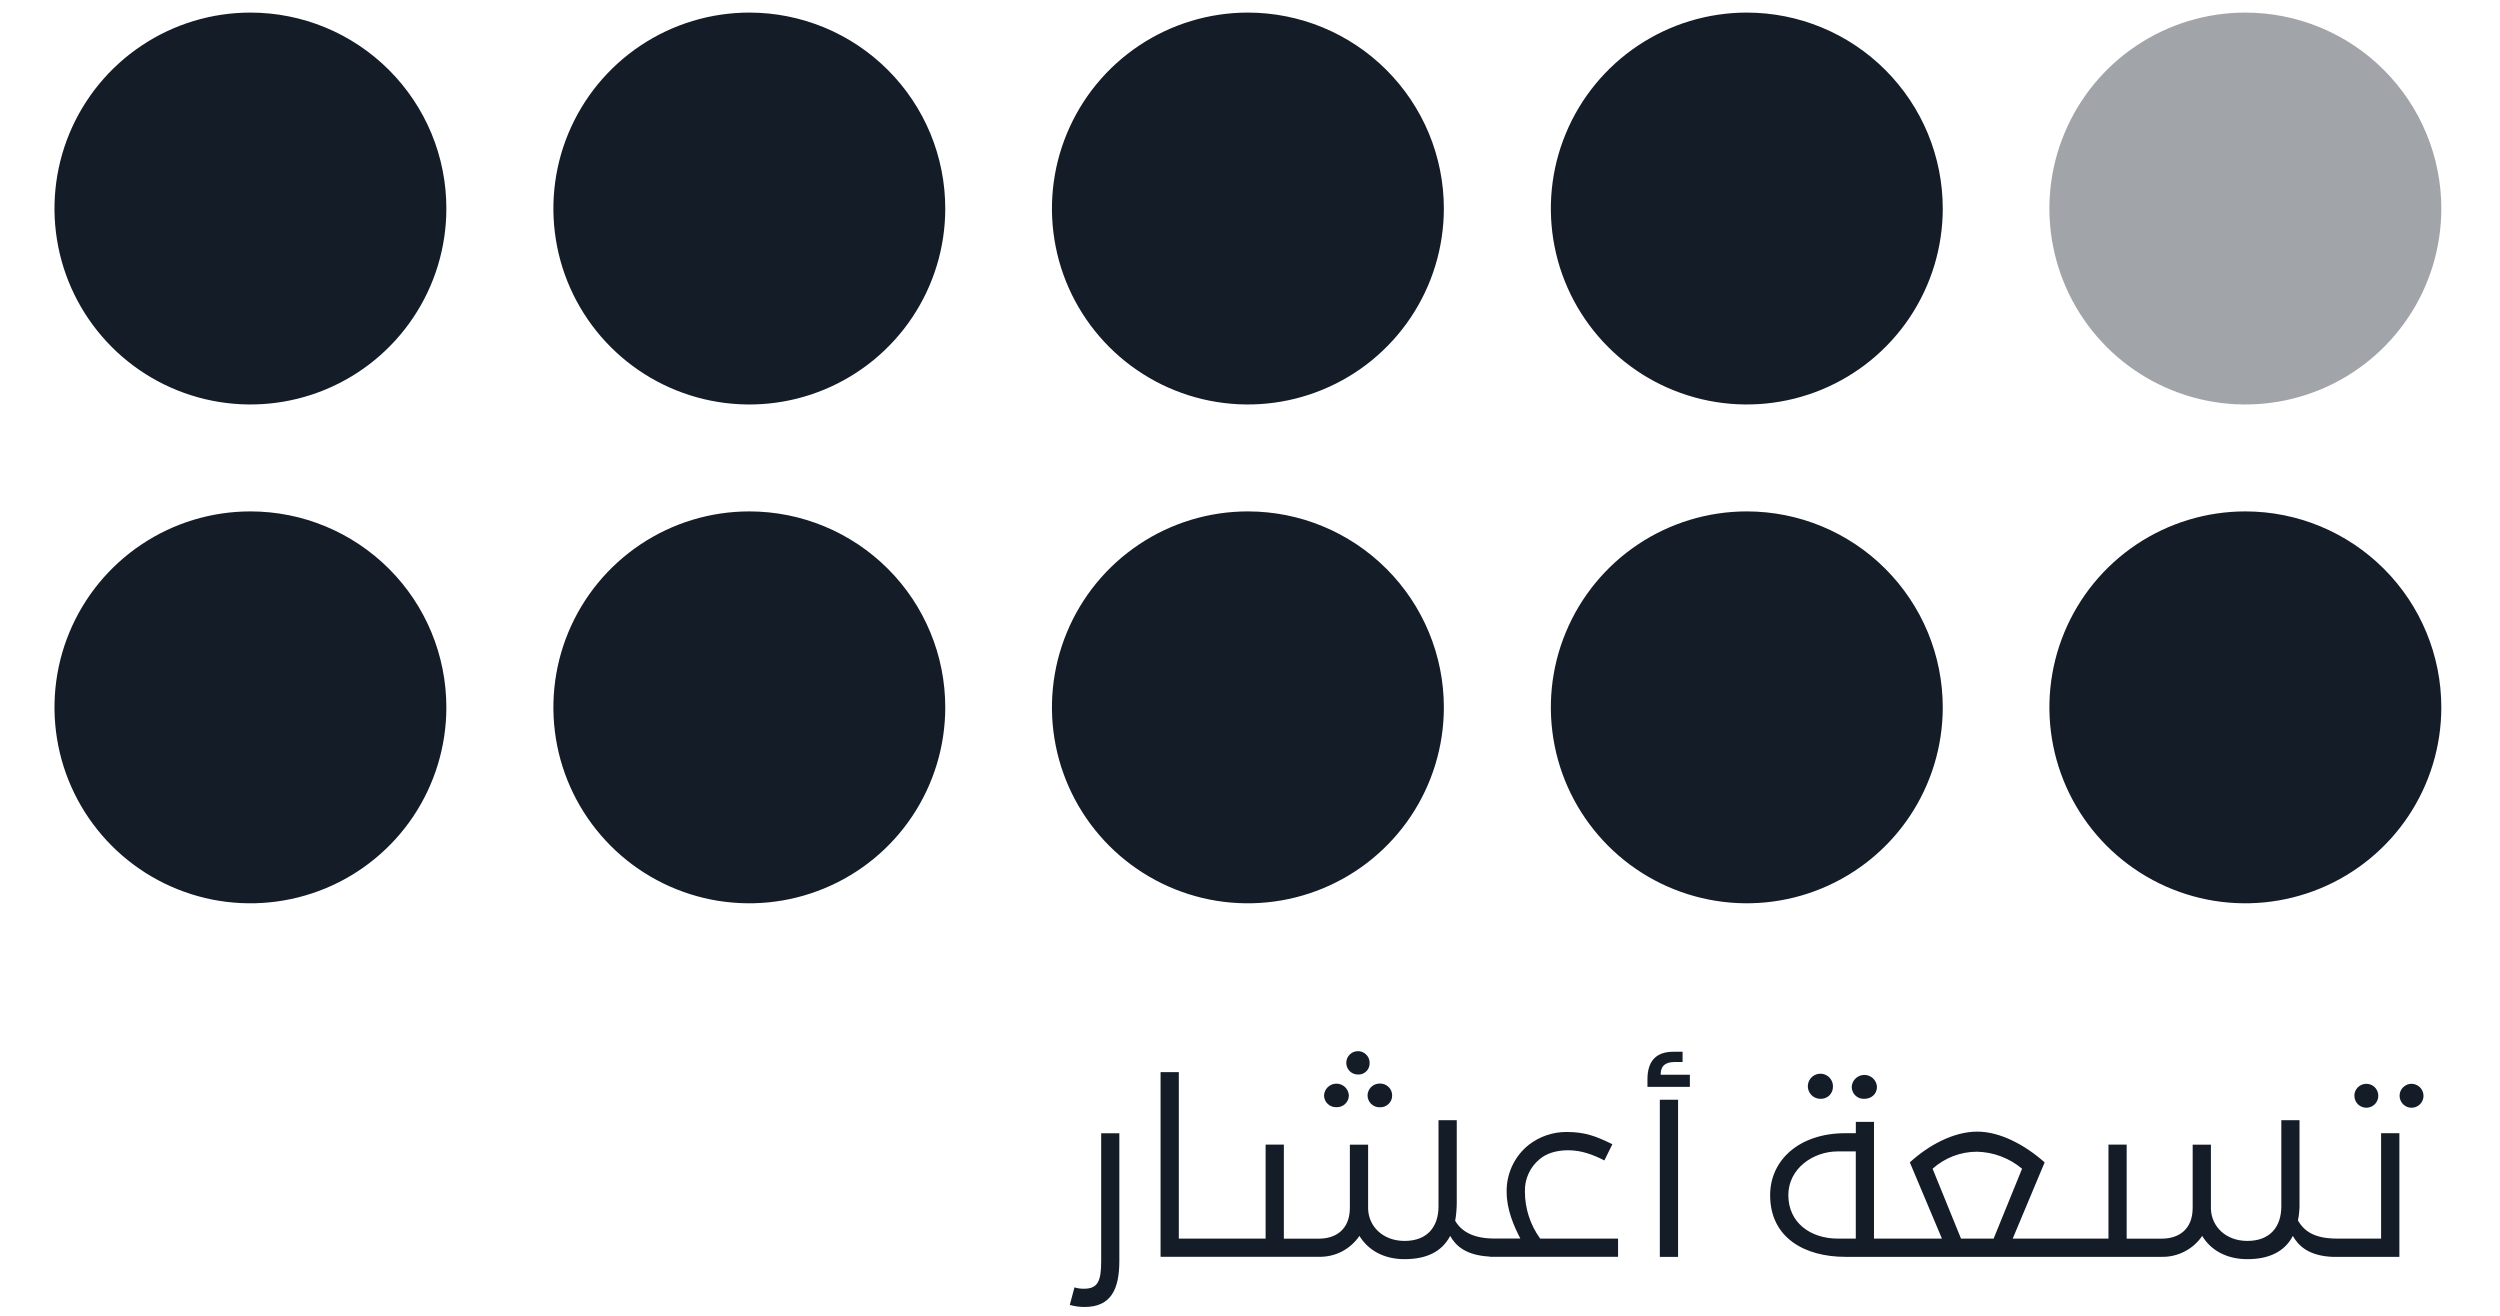
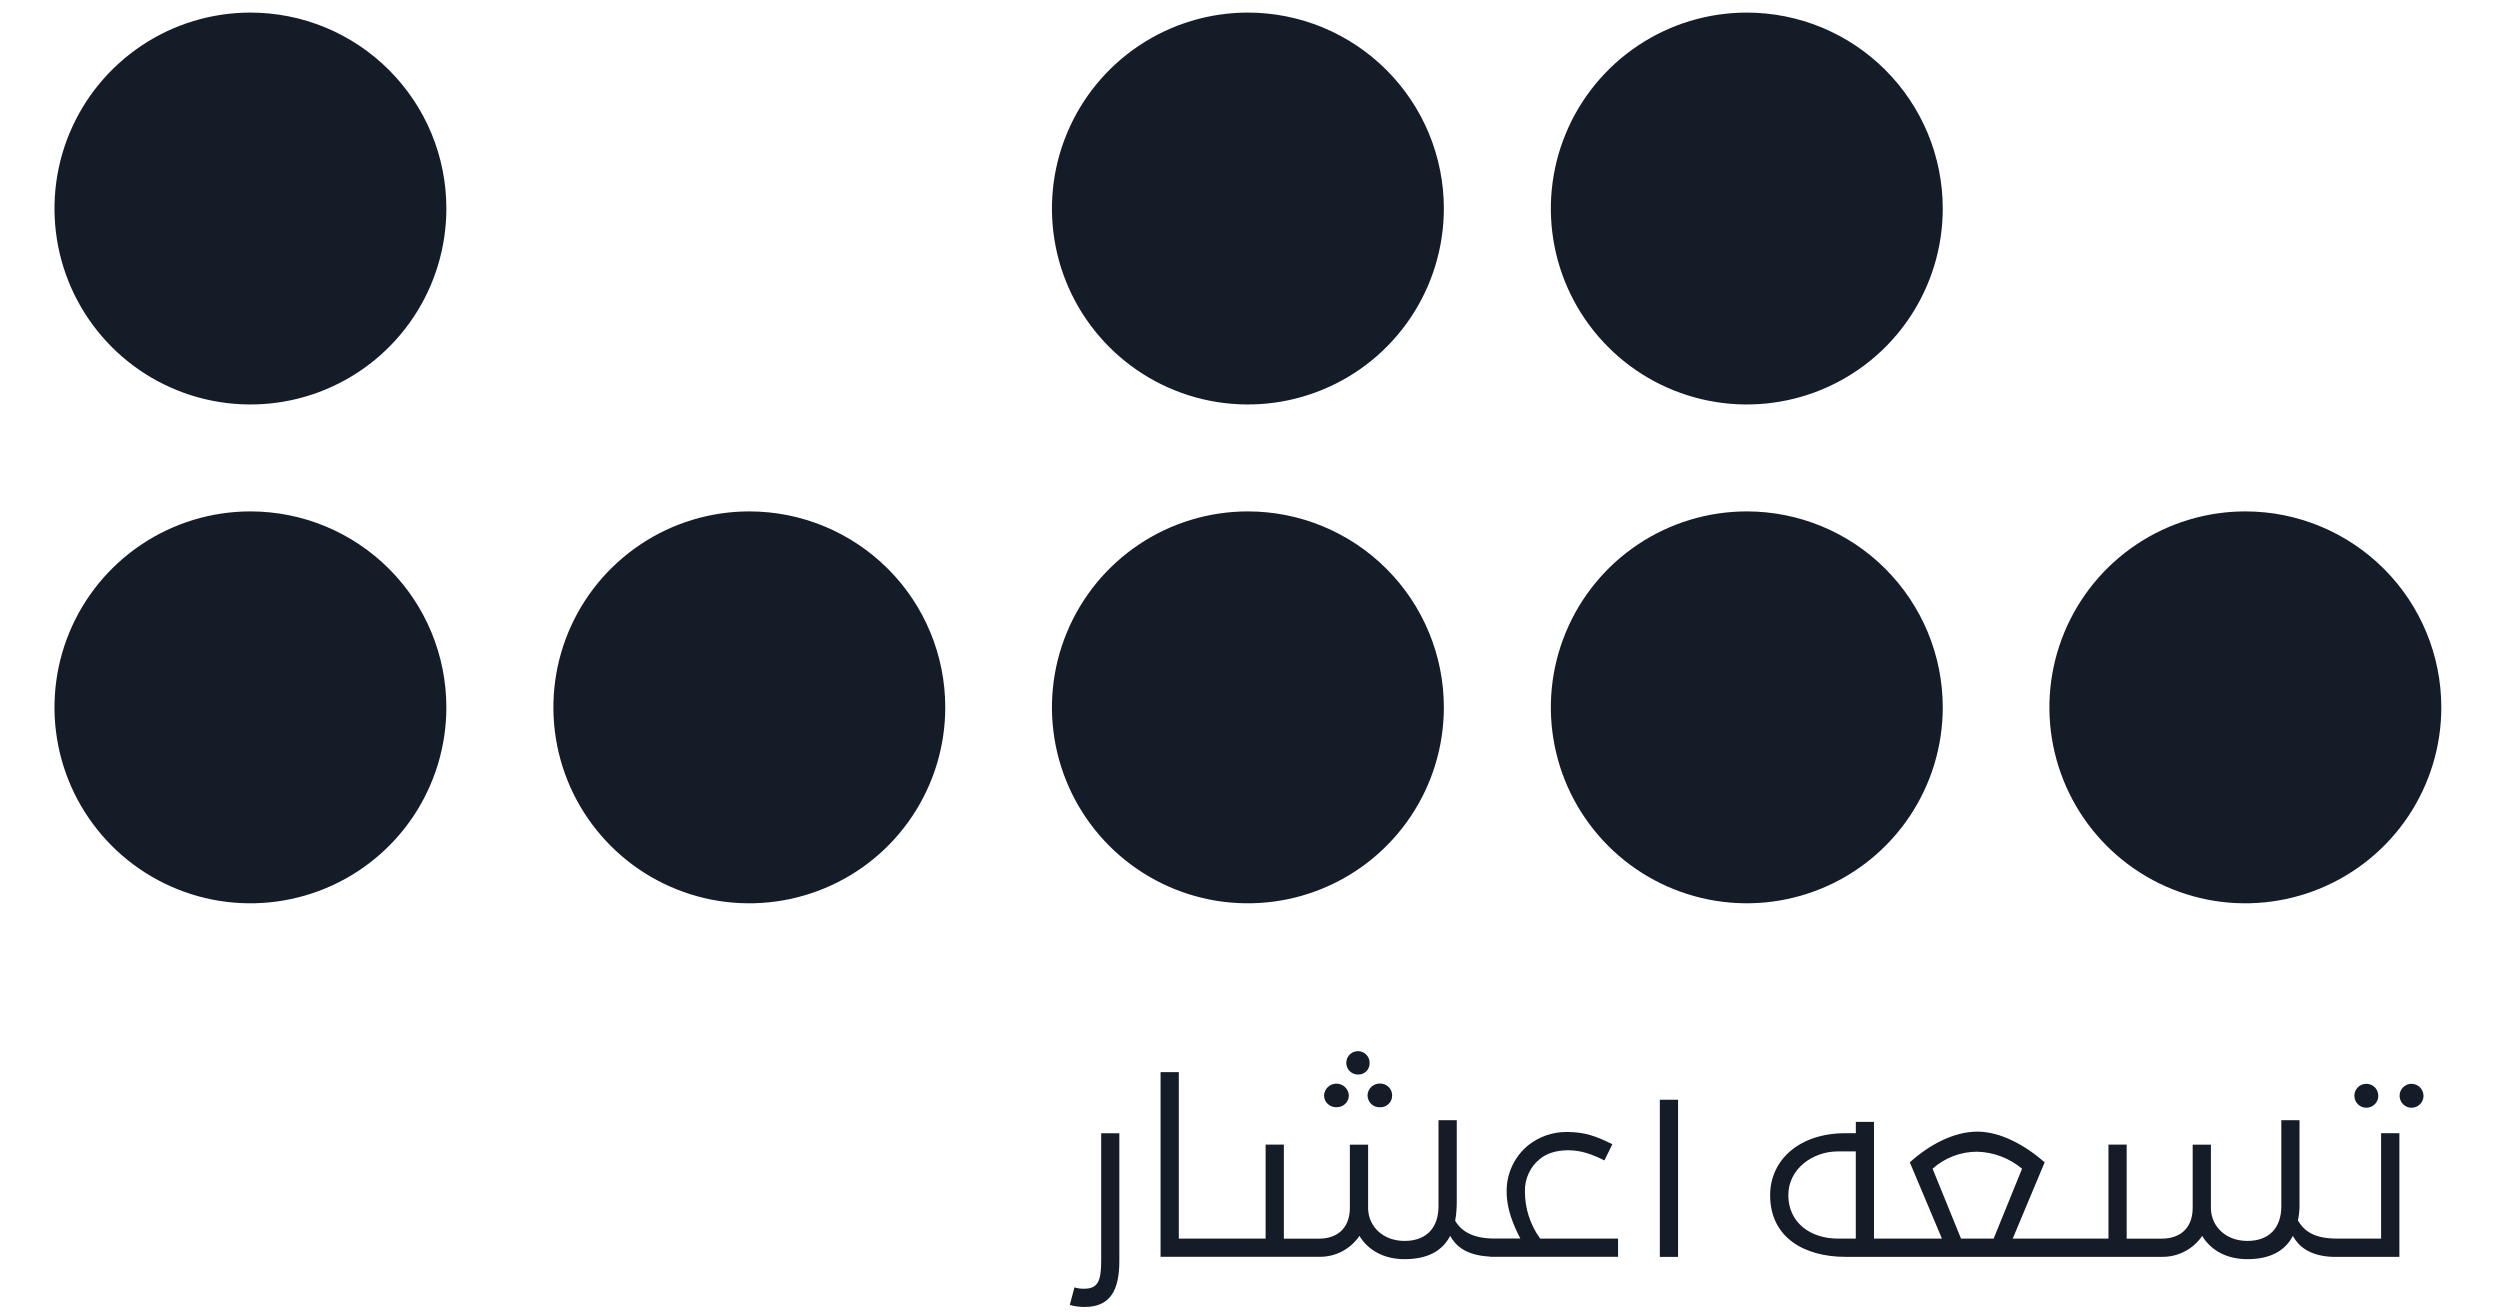
<svg xmlns="http://www.w3.org/2000/svg" width="57" height="30" viewBox="0 0 57 30" fill="none">
-   <path opacity="0.4" d="M55.662 4.755C55.662 5.639 55.4 6.503 54.909 7.237C54.418 7.972 53.72 8.544 52.904 8.882C52.087 9.22 51.189 9.309 50.322 9.136C49.456 8.964 48.66 8.538 48.035 7.914C47.41 7.289 46.985 6.493 46.812 5.626C46.64 4.76 46.728 3.861 47.067 3.045C47.405 2.229 47.977 1.531 48.712 1.04C49.447 0.549 50.311 0.287 51.194 0.287C52.379 0.287 53.516 0.758 54.353 1.596C55.191 2.434 55.662 3.57 55.662 4.755Z" fill="#141C28" />
  <path d="M44.295 4.755C44.295 5.638 44.033 6.502 43.542 7.237C43.051 7.972 42.353 8.544 41.537 8.882C40.72 9.22 39.822 9.309 38.955 9.136C38.089 8.964 37.292 8.539 36.668 7.914C36.043 7.289 35.617 6.493 35.445 5.626C35.273 4.759 35.361 3.861 35.7 3.045C36.038 2.228 36.611 1.531 37.345 1.04C38.08 0.549 38.944 0.287 39.828 0.287C40.414 0.287 40.995 0.403 41.537 0.627C42.079 0.852 42.572 1.181 42.986 1.596C43.401 2.011 43.73 2.503 43.955 3.045C44.179 3.587 44.295 4.168 44.295 4.755Z" fill="#141C28" />
  <path d="M32.92 4.755C32.919 5.639 32.657 6.503 32.166 7.237C31.675 7.972 30.978 8.544 30.161 8.882C29.345 9.22 28.447 9.309 27.58 9.136C26.713 8.964 25.918 8.538 25.293 7.914C24.668 7.289 24.242 6.493 24.07 5.626C23.898 4.76 23.986 3.861 24.325 3.045C24.663 2.229 25.235 1.531 25.97 1.04C26.705 0.549 27.568 0.287 28.452 0.287C29.039 0.287 29.62 0.403 30.162 0.627C30.704 0.852 31.196 1.181 31.611 1.596C32.026 2.011 32.355 2.503 32.58 3.045C32.804 3.587 32.92 4.168 32.92 4.755Z" fill="#141C28" />
-   <path d="M21.552 4.755C21.552 5.639 21.29 6.503 20.799 7.237C20.308 7.972 19.61 8.544 18.794 8.882C17.978 9.221 17.079 9.309 16.213 9.136C15.346 8.964 14.55 8.538 13.925 7.913C13.301 7.289 12.875 6.492 12.703 5.626C12.531 4.759 12.619 3.861 12.957 3.045C13.296 2.228 13.868 1.531 14.603 1.04C15.338 0.549 16.202 0.287 17.085 0.287C17.672 0.287 18.253 0.403 18.795 0.627C19.337 0.852 19.829 1.181 20.244 1.596C20.659 2.011 20.988 2.503 21.213 3.046C21.437 3.588 21.552 4.169 21.552 4.755Z" fill="#141C28" />
  <path d="M10.177 4.755C10.177 5.639 9.915 6.503 9.424 7.237C8.933 7.972 8.236 8.544 7.419 8.882C6.603 9.22 5.705 9.309 4.838 9.136C3.971 8.964 3.175 8.538 2.551 7.914C1.926 7.289 1.5 6.493 1.328 5.626C1.156 4.76 1.244 3.861 1.582 3.045C1.92 2.229 2.493 1.531 3.228 1.04C3.962 0.549 4.826 0.287 5.71 0.287C6.297 0.287 6.878 0.403 7.42 0.627C7.962 0.852 8.454 1.181 8.869 1.596C9.284 2.011 9.613 2.503 9.838 3.045C10.062 3.587 10.178 4.168 10.177 4.755Z" fill="#141C28" />
  <path d="M55.662 16.128C55.662 17.011 55.4 17.875 54.909 18.61C54.418 19.345 53.72 19.917 52.904 20.255C52.087 20.593 51.189 20.682 50.323 20.51C49.456 20.337 48.66 19.912 48.035 19.287C47.41 18.662 46.985 17.866 46.812 16.999C46.64 16.133 46.728 15.234 47.067 14.418C47.405 13.602 47.977 12.904 48.712 12.413C49.447 11.922 50.311 11.66 51.194 11.66C52.379 11.66 53.515 12.131 54.353 12.969C55.191 13.806 55.662 14.943 55.662 16.128Z" fill="#141C28" />
  <path d="M44.295 16.128C44.295 17.011 44.033 17.875 43.542 18.61C43.051 19.345 42.353 19.917 41.537 20.255C40.72 20.593 39.822 20.682 38.955 20.509C38.089 20.337 37.292 19.912 36.668 19.287C36.043 18.662 35.617 17.866 35.445 16.999C35.273 16.132 35.361 15.234 35.7 14.418C36.038 13.601 36.611 12.904 37.345 12.413C38.08 11.922 38.944 11.66 39.828 11.66C40.414 11.66 40.995 11.776 41.537 12C42.079 12.225 42.572 12.554 42.986 12.969C43.401 13.384 43.73 13.876 43.955 14.418C44.179 14.96 44.295 15.541 44.295 16.128Z" fill="#141C28" />
  <path d="M32.92 16.128C32.92 17.011 32.658 17.875 32.167 18.61C31.676 19.345 30.978 19.917 30.162 20.255C29.345 20.593 28.447 20.682 27.58 20.51C26.714 20.337 25.918 19.912 25.293 19.287C24.668 18.662 24.243 17.866 24.07 16.999C23.898 16.133 23.986 15.234 24.325 14.418C24.663 13.602 25.235 12.904 25.97 12.413C26.705 11.922 27.568 11.66 28.452 11.66C29.637 11.66 30.773 12.131 31.611 12.969C32.449 13.806 32.92 14.943 32.92 16.128Z" fill="#141C28" />
  <path d="M21.552 16.128C21.552 17.011 21.29 17.875 20.799 18.61C20.309 19.345 19.611 19.917 18.794 20.255C17.978 20.593 17.08 20.682 16.213 20.51C15.347 20.337 14.55 19.912 13.926 19.287C13.301 18.662 12.875 17.866 12.703 16.999C12.531 16.133 12.619 15.234 12.957 14.418C13.295 13.602 13.868 12.904 14.603 12.413C15.337 11.922 16.201 11.66 17.085 11.66C17.672 11.66 18.253 11.776 18.794 12C19.337 12.225 19.829 12.554 20.244 12.969C20.659 13.383 20.988 13.876 21.212 14.418C21.437 14.96 21.552 15.541 21.552 16.128Z" fill="#141C28" />
  <path d="M10.177 16.128C10.177 17.011 9.915 17.875 9.425 18.61C8.934 19.345 8.236 19.917 7.42 20.255C6.603 20.593 5.705 20.682 4.838 20.51C3.972 20.337 3.176 19.912 2.551 19.287C1.926 18.662 1.5 17.866 1.328 16.999C1.156 16.133 1.244 15.234 1.582 14.418C1.92 13.602 2.493 12.904 3.228 12.413C3.962 11.922 4.826 11.66 5.71 11.66C6.895 11.66 8.031 12.131 8.869 12.969C9.707 13.806 10.177 14.943 10.177 16.128Z" fill="#141C28" />
  <path d="M25.107 28.746C25.107 29.218 25.028 29.383 24.712 29.383C24.64 29.384 24.567 29.374 24.498 29.352L24.391 29.752C24.5 29.784 24.614 29.799 24.728 29.799C25.332 29.799 25.521 29.394 25.521 28.746V25.838H25.107V28.746Z" fill="#141C28" />
  <path d="M31.461 25.246C31.497 25.247 31.534 25.241 31.568 25.229C31.602 25.216 31.633 25.196 31.659 25.171C31.686 25.146 31.706 25.115 31.721 25.082C31.735 25.048 31.742 25.012 31.741 24.975C31.741 24.939 31.734 24.903 31.72 24.87C31.705 24.836 31.685 24.806 31.658 24.781C31.632 24.756 31.601 24.736 31.567 24.723C31.534 24.71 31.497 24.704 31.461 24.705C31.425 24.704 31.389 24.711 31.355 24.724C31.321 24.737 31.291 24.757 31.264 24.782C31.238 24.807 31.217 24.837 31.203 24.87C31.188 24.904 31.18 24.939 31.18 24.975C31.18 25.012 31.187 25.048 31.202 25.081C31.216 25.115 31.237 25.145 31.263 25.17C31.289 25.195 31.32 25.215 31.354 25.228C31.388 25.241 31.425 25.247 31.461 25.246Z" fill="#141C28" />
  <path d="M30.961 24.499C30.995 24.501 31.029 24.496 31.061 24.484C31.093 24.472 31.122 24.454 31.147 24.431C31.172 24.408 31.192 24.38 31.206 24.348C31.219 24.317 31.227 24.284 31.227 24.25C31.23 24.196 31.218 24.143 31.191 24.098C31.163 24.052 31.123 24.015 31.075 23.992C31.027 23.969 30.973 23.962 30.92 23.97C30.867 23.978 30.818 24.002 30.779 24.039C30.741 24.075 30.713 24.122 30.702 24.174C30.69 24.227 30.694 24.281 30.714 24.331C30.733 24.38 30.767 24.423 30.811 24.453C30.855 24.483 30.908 24.499 30.961 24.499Z" fill="#141C28" />
  <path d="M30.474 25.244C30.51 25.245 30.546 25.239 30.58 25.226C30.614 25.213 30.645 25.194 30.671 25.168C30.697 25.143 30.718 25.113 30.733 25.08C30.747 25.046 30.754 25.01 30.754 24.974C30.75 24.902 30.718 24.834 30.665 24.784C30.613 24.735 30.543 24.707 30.471 24.707C30.398 24.707 30.329 24.735 30.276 24.784C30.224 24.834 30.192 24.902 30.188 24.974C30.188 25.011 30.195 25.047 30.21 25.081C30.225 25.114 30.246 25.145 30.273 25.17C30.3 25.195 30.331 25.215 30.366 25.228C30.4 25.24 30.437 25.246 30.474 25.244Z" fill="#141C28" />
  <path d="M34.768 27.162C34.765 27.022 34.793 26.883 34.852 26.756C34.91 26.628 34.997 26.516 35.105 26.428C35.257 26.299 35.479 26.226 35.754 26.226C36.061 26.226 36.321 26.327 36.58 26.458L36.762 26.089C36.388 25.903 36.134 25.809 35.719 25.809C35.405 25.807 35.099 25.912 34.851 26.106C34.69 26.236 34.562 26.4 34.475 26.588C34.389 26.775 34.346 26.98 34.352 27.186C34.352 27.575 34.515 27.954 34.664 28.239H34.076C33.624 28.239 33.333 28.099 33.178 27.834C33.201 27.701 33.213 27.567 33.214 27.433V25.541H32.798V27.503C32.798 27.976 32.539 28.293 32.024 28.293C31.537 28.293 31.208 27.971 31.193 27.565V26.098H30.777V27.536C30.777 28.042 30.446 28.241 30.077 28.241H29.272V26.097H28.856V28.24H26.877V24.445H26.461V28.655H30.075C30.256 28.659 30.435 28.617 30.596 28.534C30.756 28.45 30.894 28.328 30.995 28.178C31.193 28.505 31.552 28.709 32.024 28.709C32.518 28.709 32.876 28.542 33.064 28.178C33.189 28.403 33.422 28.623 33.968 28.65V28.655H36.892V28.24H35.116C34.888 27.926 34.767 27.548 34.768 27.161" fill="#141C28" />
-   <path d="M38.186 24.214H38.363V23.98H38.149C37.765 23.98 37.562 24.187 37.562 24.607V24.78H38.529V24.504H37.863C37.863 24.323 37.946 24.214 38.186 24.214Z" fill="#141C28" />
  <path d="M38.26 25.074H37.844V28.657H38.26V25.074Z" fill="#141C28" />
-   <path d="M42.506 25.053C42.666 25.053 42.795 24.946 42.795 24.78C42.791 24.706 42.759 24.637 42.705 24.587C42.652 24.536 42.581 24.508 42.507 24.508C42.434 24.508 42.363 24.536 42.309 24.587C42.255 24.637 42.223 24.706 42.219 24.78C42.219 24.817 42.226 24.853 42.241 24.887C42.255 24.922 42.276 24.953 42.303 24.978C42.33 25.004 42.362 25.024 42.397 25.037C42.431 25.049 42.468 25.055 42.506 25.053Z" fill="#141C28" />
-   <path d="M41.506 25.053C41.543 25.055 41.58 25.049 41.614 25.036C41.649 25.023 41.681 25.003 41.708 24.978C41.734 24.952 41.755 24.921 41.77 24.887C41.784 24.853 41.791 24.817 41.791 24.779C41.794 24.722 41.779 24.666 41.749 24.617C41.719 24.568 41.675 24.53 41.623 24.506C41.571 24.482 41.513 24.475 41.457 24.485C41.4 24.494 41.348 24.521 41.307 24.56C41.266 24.6 41.237 24.651 41.225 24.707C41.213 24.763 41.218 24.821 41.24 24.874C41.261 24.927 41.298 24.972 41.345 25.004C41.393 25.036 41.449 25.053 41.506 25.053Z" fill="#141C28" />
  <path d="M53.965 25.256C54.019 25.253 54.07 25.235 54.113 25.204C54.156 25.173 54.189 25.129 54.208 25.079C54.226 25.03 54.23 24.975 54.218 24.923C54.207 24.872 54.18 24.824 54.142 24.787C54.103 24.75 54.055 24.725 54.002 24.716C53.95 24.706 53.896 24.712 53.847 24.732C53.798 24.753 53.756 24.787 53.726 24.831C53.696 24.876 53.68 24.927 53.68 24.981C53.679 25.018 53.687 25.055 53.701 25.089C53.715 25.123 53.737 25.154 53.763 25.18C53.79 25.206 53.822 25.226 53.857 25.239C53.891 25.252 53.928 25.258 53.965 25.256Z" fill="#141C28" />
  <path d="M44.711 28.24L44.063 26.647C44.343 26.396 44.705 26.258 45.081 26.259C45.456 26.269 45.816 26.406 46.103 26.647L45.455 28.24H44.711ZM42.312 28.24H41.902C41.278 28.24 40.774 27.876 40.774 27.249C40.774 26.647 41.334 26.252 41.902 26.252H42.312V28.24ZM54.289 28.24H53.292C52.808 28.24 52.552 28.101 52.393 27.826C52.42 27.698 52.432 27.567 52.429 27.436V25.541H52.014V27.504C52.014 27.975 51.754 28.293 51.24 28.293C50.752 28.293 50.425 27.971 50.409 27.566V26.099H49.993V27.537C49.993 28.043 49.662 28.241 49.292 28.241H48.488V26.097H48.073V28.24H45.89L46.618 26.502C46.178 26.112 45.611 25.801 45.082 25.801C44.545 25.801 43.974 26.108 43.544 26.502L44.276 28.24H42.727V25.579H42.313V25.837H42.072C41.029 25.837 40.359 26.444 40.359 27.25C40.359 28.231 41.159 28.656 42.072 28.656H49.292C49.472 28.659 49.651 28.617 49.811 28.533C49.972 28.45 50.109 28.328 50.21 28.179C50.407 28.506 50.767 28.709 51.239 28.709C51.733 28.709 52.091 28.538 52.277 28.179C52.404 28.404 52.636 28.634 53.188 28.657H54.706V25.837H54.289L54.289 28.24Z" fill="#141C28" />
  <path d="M54.965 24.711C54.912 24.715 54.861 24.734 54.819 24.767C54.776 24.799 54.744 24.843 54.726 24.893C54.709 24.943 54.706 24.997 54.719 25.049C54.732 25.101 54.76 25.148 54.799 25.184C54.838 25.22 54.887 25.244 54.939 25.253C54.992 25.261 55.046 25.254 55.094 25.233C55.143 25.211 55.184 25.176 55.213 25.131C55.242 25.086 55.257 25.034 55.256 24.981C55.256 24.944 55.247 24.907 55.232 24.873C55.217 24.839 55.195 24.809 55.168 24.784C55.141 24.759 55.109 24.739 55.074 24.727C55.039 24.714 55.002 24.709 54.965 24.711Z" fill="#141C28" />
</svg>